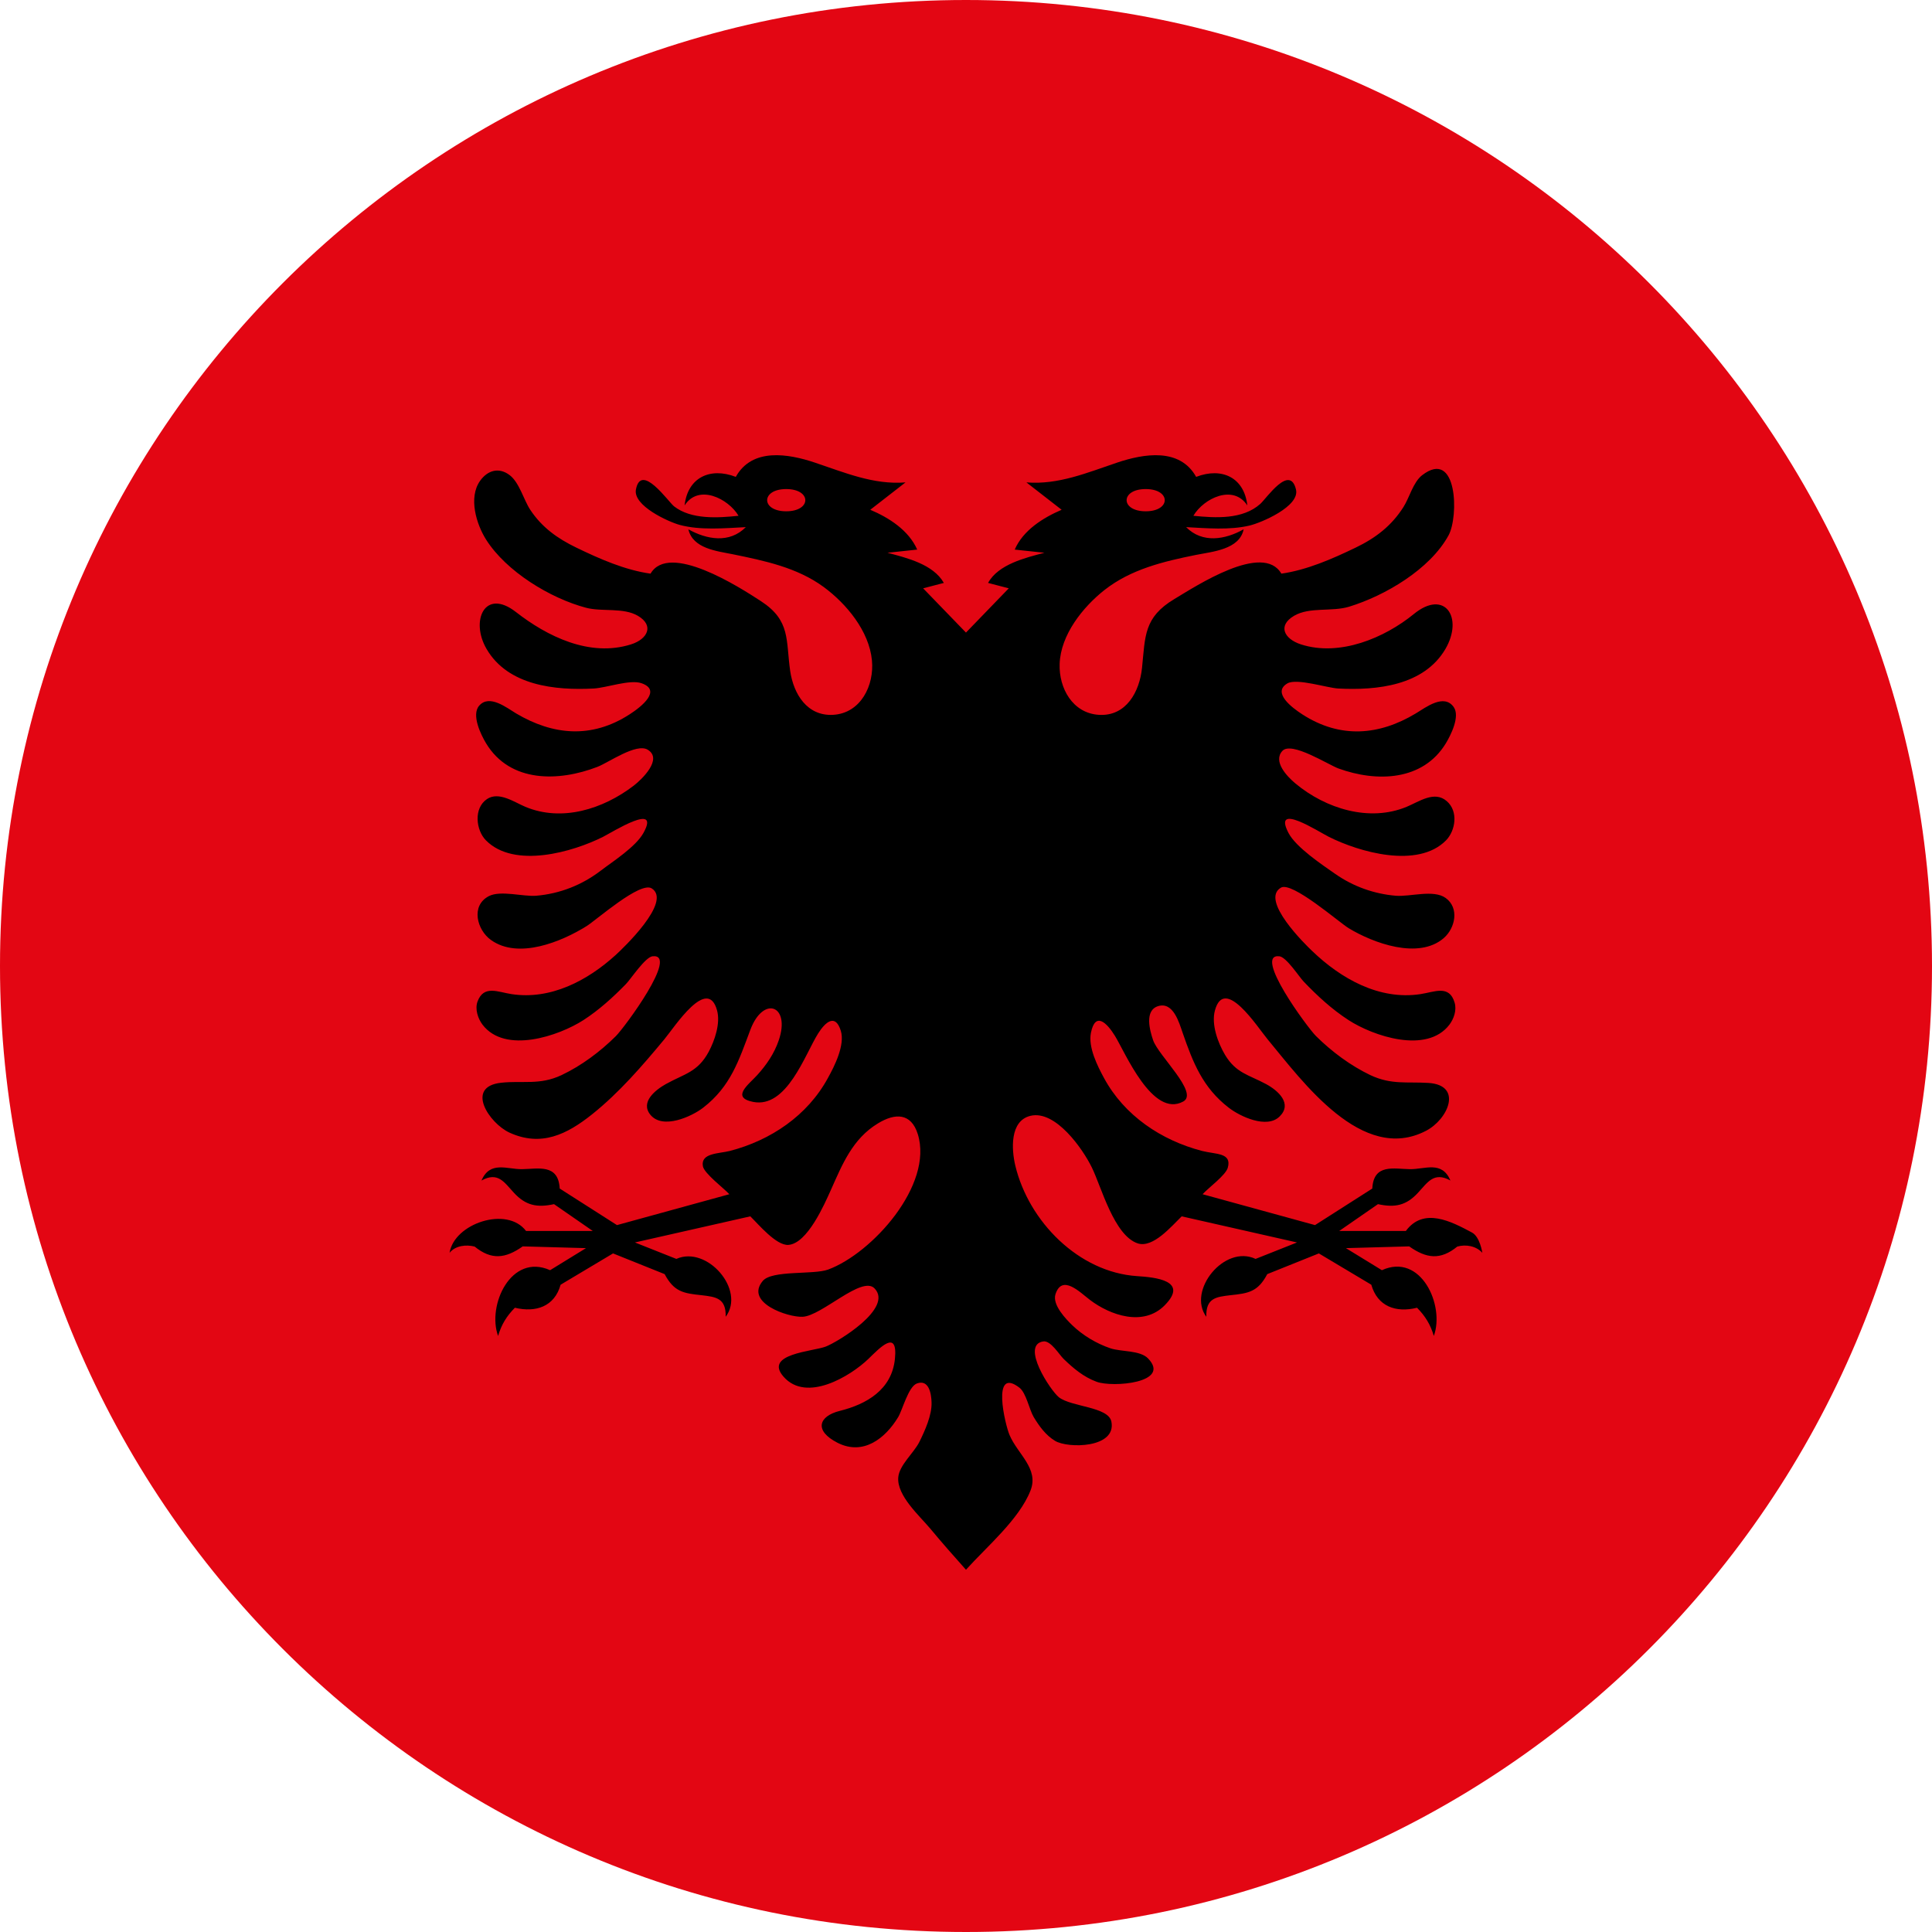
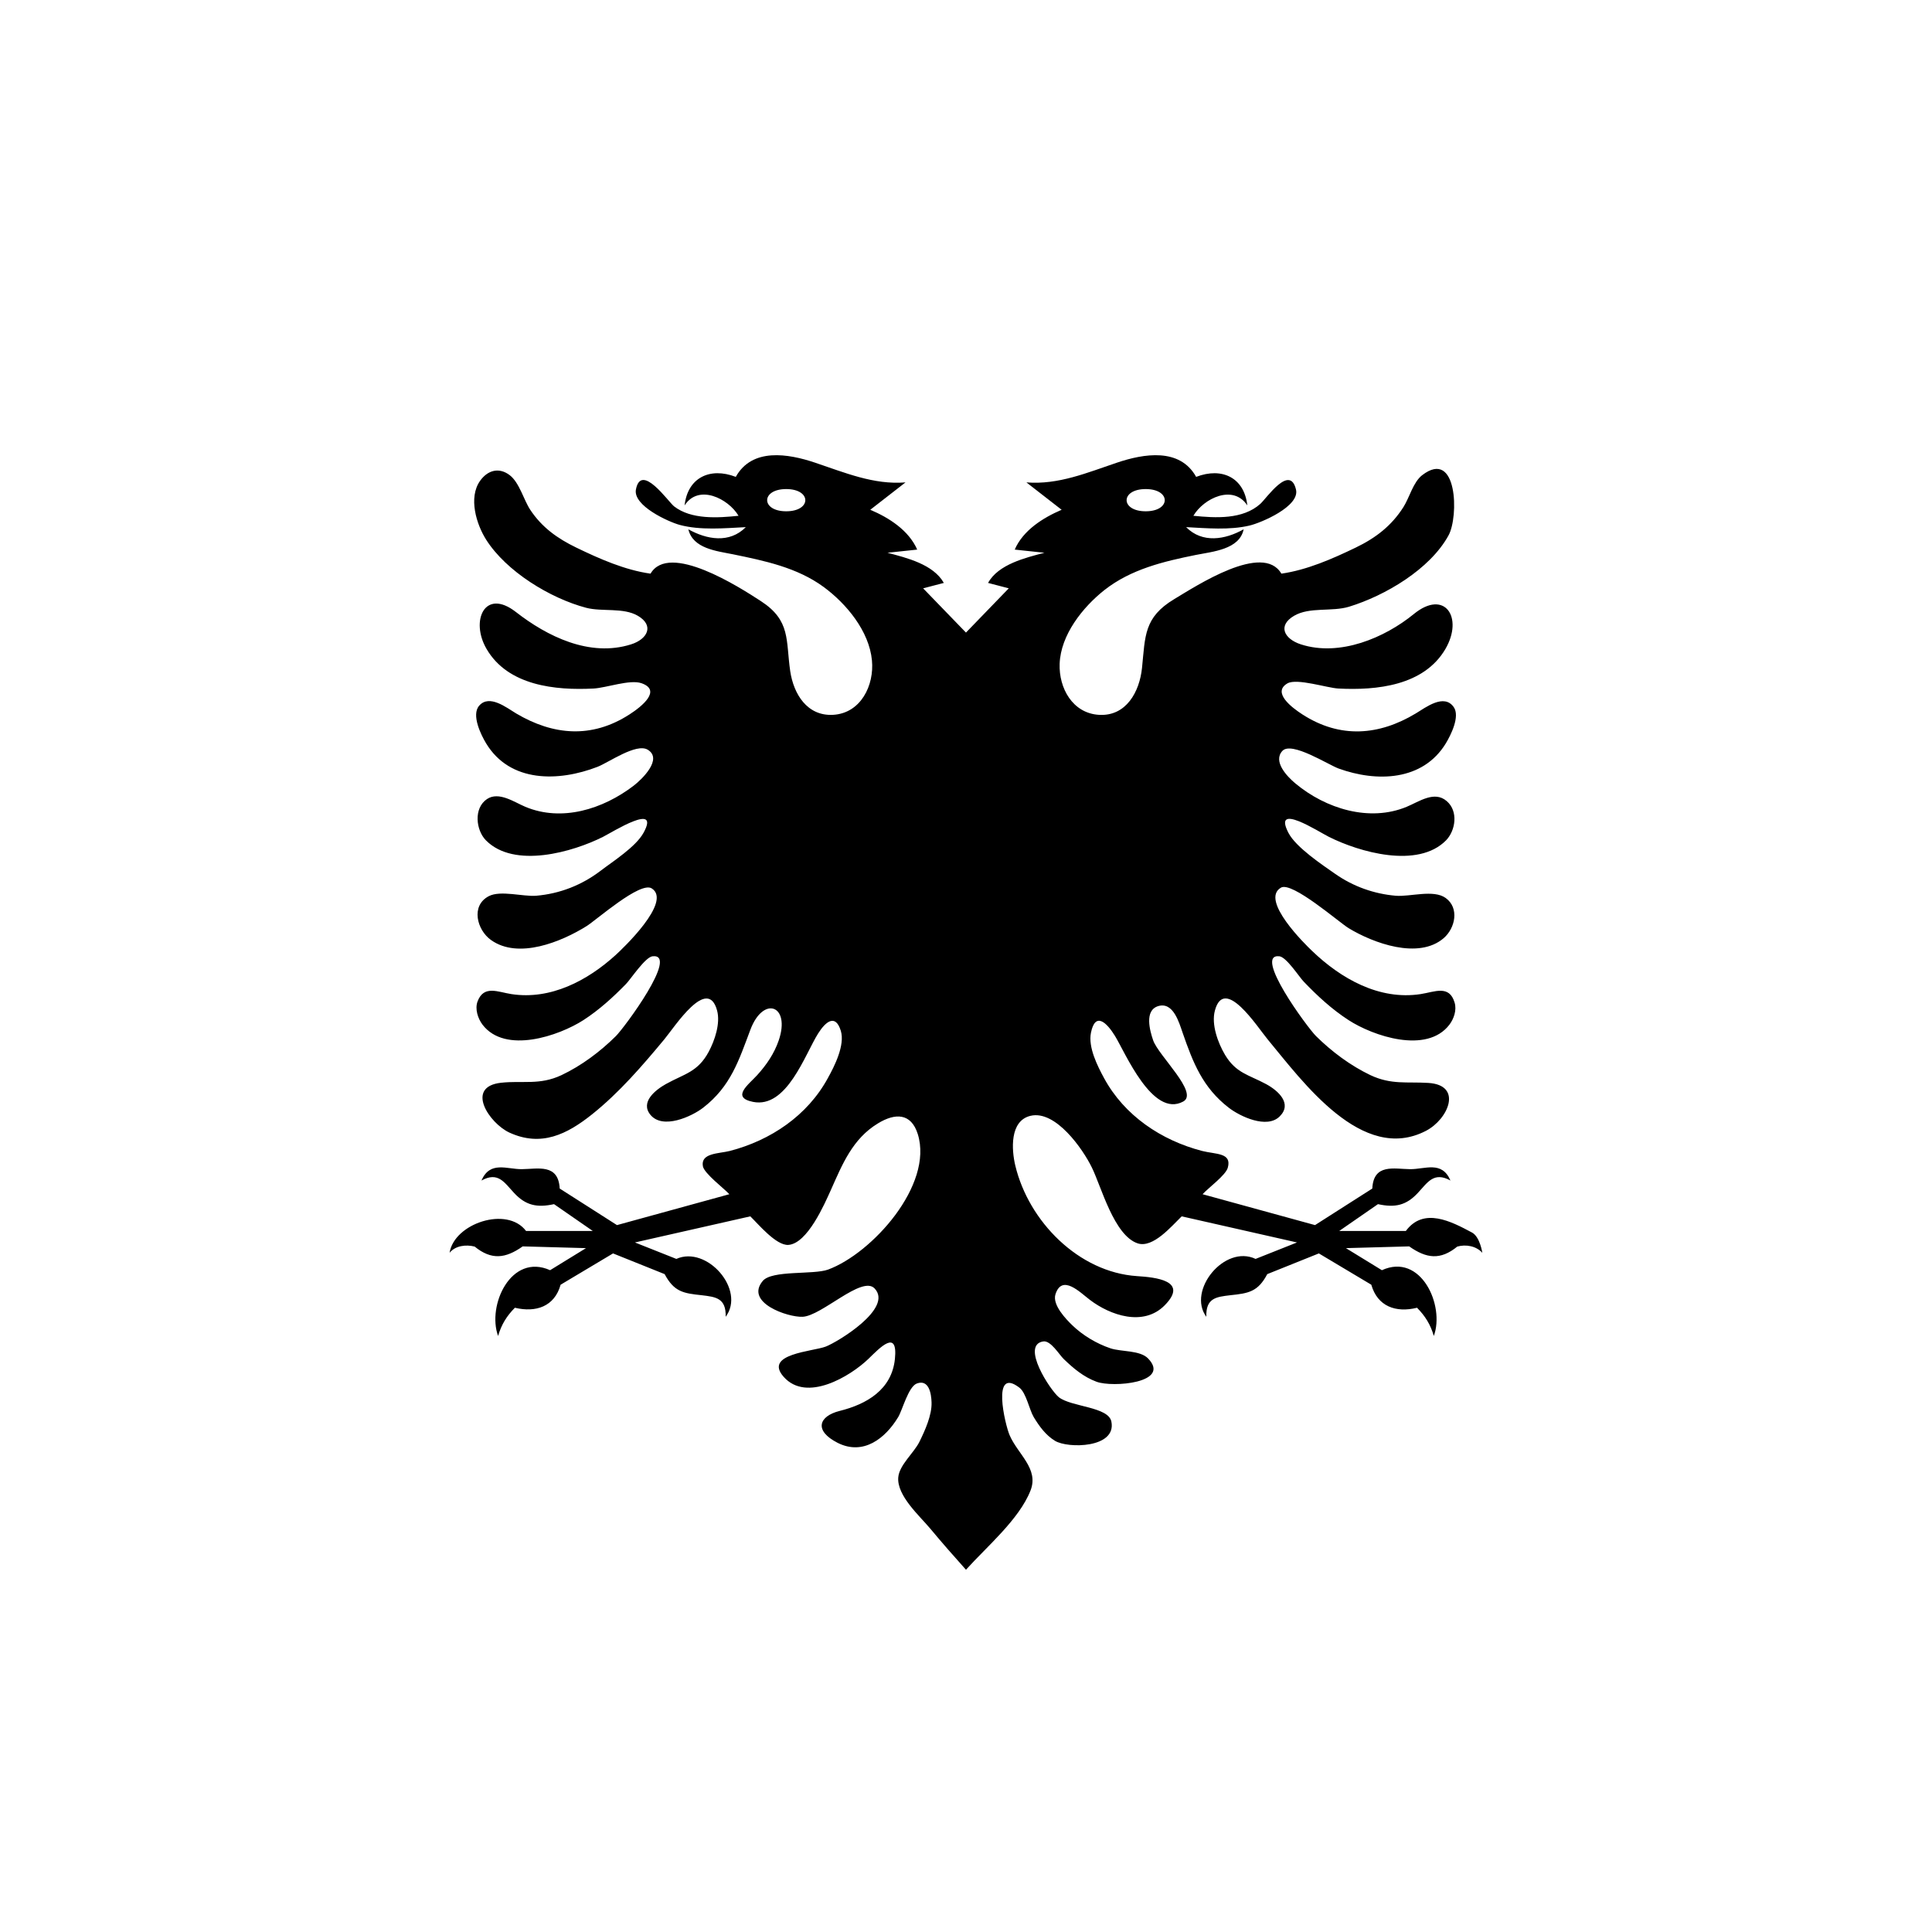
<svg xmlns="http://www.w3.org/2000/svg" width="64" height="64" viewBox="0 0 64 64" fill="none">
-   <path d="M0 32.001C0 14.326 14.326 -3.8147e-05 31.999 -3.8147e-05C49.671 -3.8147e-05 64 14.326 64 32.001C64 49.674 49.671 64 31.999 64C14.326 64 0 49.674 0 32.001Z" fill="#E30613" />
  <path d="M26.044 16.937C25.203 16.937 25.203 16.201 26.044 16.201C26.888 16.201 26.888 16.937 26.044 16.937ZM37.953 16.201C38.794 16.201 38.794 16.937 37.953 16.937C37.11 16.937 37.11 16.201 37.953 16.201ZM48.761 40.829C48.075 40.462 47.16 39.98 46.571 40.777H44.364L45.647 39.889C46.211 40.013 46.585 39.931 46.969 39.516C47.29 39.173 47.495 38.802 48.048 39.106C47.763 38.44 47.207 38.736 46.709 38.73C46.184 38.725 45.501 38.534 45.459 39.372L43.562 40.583L39.837 39.56C40.027 39.35 40.603 38.932 40.672 38.683C40.813 38.18 40.279 38.243 39.823 38.127C38.47 37.776 37.245 36.955 36.573 35.713C36.355 35.312 36.042 34.692 36.139 34.211C36.283 33.498 36.667 33.882 36.933 34.313C37.27 34.858 38.177 37.043 39.195 36.49C39.723 36.205 38.376 34.974 38.199 34.46C38.091 34.142 37.901 33.473 38.365 33.329C38.866 33.177 39.059 33.874 39.178 34.217C39.519 35.198 39.839 36.028 40.705 36.695C41.073 36.98 41.966 37.408 42.392 36.982C42.815 36.562 42.35 36.133 41.941 35.912C41.366 35.602 40.946 35.552 40.581 34.944C40.348 34.551 40.119 33.937 40.246 33.473C40.561 32.311 41.651 34.02 41.994 34.432C43.158 35.834 45.124 38.556 47.235 37.461C47.976 37.079 48.468 35.945 47.315 35.873C46.607 35.829 46.087 35.94 45.398 35.616C44.737 35.301 44.115 34.836 43.595 34.322C43.305 34.034 41.499 31.581 42.381 31.678C42.616 31.705 43.039 32.364 43.183 32.513C43.634 32.986 44.12 33.434 44.671 33.791C45.484 34.319 47.26 34.925 48.012 33.946C48.161 33.749 48.261 33.462 48.186 33.213C48.009 32.612 47.522 32.861 47.058 32.931C45.689 33.141 44.419 32.419 43.462 31.498C43.258 31.304 41.725 29.814 42.434 29.404C42.801 29.191 44.364 30.558 44.674 30.746C45.484 31.238 46.989 31.799 47.827 31.075C48.211 30.74 48.346 30.076 47.89 29.747C47.489 29.457 46.715 29.711 46.239 29.673C45.517 29.612 44.828 29.366 44.234 28.951C43.816 28.658 42.926 28.069 42.68 27.587C42.149 26.556 43.675 27.549 44.018 27.72C45.017 28.223 46.966 28.79 47.904 27.836C48.216 27.513 48.316 26.874 47.926 26.539C47.517 26.182 47.011 26.556 46.596 26.727C45.368 27.236 43.924 26.796 42.912 25.953C42.633 25.721 42.157 25.22 42.483 24.872C42.79 24.551 43.999 25.333 44.342 25.458C45.6 25.914 47.132 25.878 47.896 24.623C48.056 24.357 48.374 23.735 48.156 23.422C47.835 22.969 47.243 23.425 46.897 23.635C45.686 24.363 44.4 24.476 43.144 23.666C42.796 23.442 42.129 22.938 42.649 22.637C42.962 22.46 43.966 22.789 44.331 22.808C45.606 22.875 47.171 22.714 47.882 21.497C48.487 20.457 47.86 19.503 46.834 20.341C45.871 21.127 44.383 21.763 43.092 21.345C42.541 21.166 42.312 20.726 42.868 20.399C43.379 20.098 44.123 20.272 44.69 20.098C45.882 19.733 47.37 18.859 47.984 17.736C48.327 17.119 48.283 14.838 47.11 15.742C46.812 15.974 46.69 16.483 46.493 16.793C46.098 17.418 45.57 17.822 44.909 18.14C44.14 18.511 43.299 18.881 42.447 19.003C41.839 17.957 39.632 19.407 38.899 19.846C37.889 20.452 37.939 21.071 37.831 22.122C37.751 22.911 37.309 23.735 36.404 23.68C35.53 23.627 35.074 22.794 35.102 21.992C35.135 21.033 35.865 20.115 36.587 19.545C37.464 18.856 38.542 18.599 39.615 18.383C40.16 18.273 41.062 18.206 41.197 17.534C40.586 17.877 39.831 18.007 39.292 17.462C39.969 17.498 40.73 17.567 41.391 17.41C41.773 17.321 43.067 16.774 42.931 16.215C42.727 15.363 41.958 16.505 41.748 16.693C41.164 17.213 40.273 17.161 39.532 17.086C39.875 16.505 40.854 16.032 41.319 16.743C41.219 15.825 40.484 15.466 39.624 15.797C39.081 14.824 37.889 15.028 37.005 15.325C36.025 15.654 35.06 16.066 34.001 15.98L35.168 16.887C34.546 17.155 33.893 17.565 33.614 18.206L34.598 18.311C33.968 18.477 33.069 18.693 32.731 19.31L33.417 19.489L31.999 20.955L30.58 19.489L31.266 19.31C30.917 18.693 30.038 18.48 29.399 18.311L30.384 18.206C30.101 17.567 29.454 17.152 28.829 16.887L29.996 15.98C28.94 16.066 27.972 15.651 26.996 15.325C26.111 15.028 24.916 14.824 24.374 15.797C23.516 15.466 22.778 15.825 22.678 16.743C23.14 16.024 24.125 16.514 24.465 17.086C23.776 17.158 22.902 17.216 22.33 16.774C22.139 16.624 21.238 15.313 21.066 16.215C20.964 16.752 22.139 17.285 22.515 17.388C23.201 17.573 24 17.498 24.706 17.462C24.163 18.01 23.414 17.874 22.803 17.534C22.952 18.173 23.74 18.253 24.277 18.361C25.328 18.577 26.404 18.798 27.286 19.445C28.041 20.001 28.791 20.905 28.884 21.873C28.965 22.7 28.517 23.63 27.593 23.68C26.736 23.724 26.29 22.991 26.177 22.233C26.028 21.207 26.199 20.56 25.209 19.915C24.484 19.442 22.161 17.954 21.55 19.003C20.701 18.884 19.857 18.511 19.091 18.14C18.466 17.838 17.952 17.471 17.565 16.887C17.349 16.561 17.208 15.991 16.887 15.742C16.533 15.471 16.157 15.571 15.902 15.93C15.51 16.486 15.781 17.368 16.104 17.877C16.771 18.931 18.226 19.819 19.418 20.134C19.949 20.272 20.648 20.117 21.13 20.399C21.683 20.723 21.448 21.174 20.906 21.345C19.528 21.782 18.115 21.072 17.092 20.275C16.057 19.467 15.573 20.565 16.118 21.497C16.826 22.714 18.394 22.875 19.667 22.808C20.081 22.786 20.864 22.501 21.246 22.631C21.926 22.864 21.271 23.397 20.853 23.666C19.592 24.479 18.317 24.354 17.1 23.635C16.779 23.442 16.212 22.991 15.875 23.375C15.604 23.682 15.938 24.352 16.102 24.623C16.898 25.939 18.511 25.898 19.794 25.402C20.159 25.261 21.077 24.606 21.456 24.835C21.965 25.142 21.265 25.817 20.991 26.027C19.968 26.81 18.607 27.231 17.404 26.727C17.039 26.575 16.525 26.207 16.132 26.47C15.681 26.774 15.767 27.502 16.096 27.836C17.034 28.788 18.981 28.223 19.979 27.72C20.286 27.565 21.885 26.556 21.318 27.587C21.063 28.052 20.308 28.53 19.907 28.837C19.277 29.319 18.549 29.606 17.758 29.673C17.327 29.706 16.58 29.485 16.193 29.686C15.585 30.002 15.8 30.809 16.265 31.139C17.172 31.788 18.599 31.197 19.426 30.682C19.75 30.483 21.207 29.186 21.589 29.429C22.28 29.866 20.615 31.434 20.397 31.634C19.462 32.485 18.239 33.13 16.942 32.931C16.497 32.864 16.027 32.621 15.82 33.174C15.726 33.426 15.831 33.741 15.986 33.946C16.738 34.925 18.513 34.316 19.329 33.791C19.846 33.456 20.308 33.036 20.737 32.596C20.892 32.438 21.373 31.705 21.616 31.678C22.512 31.578 20.679 34.048 20.402 34.322C19.885 34.836 19.26 35.303 18.599 35.616C17.872 35.956 17.324 35.788 16.594 35.868C15.402 36.003 16.207 37.209 16.876 37.519C17.927 38 18.779 37.58 19.614 36.913C20.51 36.197 21.273 35.312 22.004 34.432C22.349 34.017 23.439 32.317 23.754 33.473C23.87 33.899 23.677 34.465 23.478 34.839C23.113 35.519 22.673 35.569 22.056 35.912C21.708 36.108 21.204 36.507 21.544 36.927C21.954 37.43 22.916 36.985 23.292 36.695C24.205 35.989 24.473 35.132 24.855 34.117C25.284 32.969 26.194 33.296 25.798 34.46C25.646 34.905 25.392 35.273 25.082 35.616C24.794 35.931 24.21 36.352 24.943 36.501C26.066 36.728 26.664 34.93 27.101 34.236C27.352 33.838 27.676 33.575 27.853 34.147C27.997 34.62 27.643 35.32 27.424 35.713C26.749 36.955 25.53 37.776 24.175 38.127C23.815 38.218 23.204 38.191 23.284 38.633C23.326 38.871 23.989 39.372 24.161 39.56L20.438 40.583L18.541 39.372C18.497 38.537 17.816 38.725 17.288 38.73C16.796 38.736 16.232 38.445 15.95 39.106C16.503 38.802 16.707 39.173 17.028 39.516C17.413 39.931 17.786 40.013 18.353 39.889L19.636 40.777H17.426C16.793 39.939 15.042 40.531 14.893 41.501C15.084 41.261 15.441 41.222 15.723 41.294C16.281 41.748 16.743 41.692 17.316 41.288L19.412 41.346L18.223 42.077C16.931 41.499 16.129 43.238 16.5 44.256C16.608 43.88 16.785 43.595 17.056 43.321C17.753 43.487 18.369 43.282 18.571 42.558L20.308 41.521L22.017 42.207C22.33 42.796 22.642 42.843 23.245 42.906C23.71 42.962 24.056 42.998 24.039 43.62C24.708 42.727 23.417 41.25 22.405 41.703L21.033 41.158L24.855 40.293C25.12 40.55 25.712 41.266 26.116 41.239C26.749 41.194 27.314 39.883 27.524 39.419C27.903 38.57 28.24 37.726 29.081 37.215C29.651 36.866 30.182 36.863 30.403 37.569C30.928 39.258 28.884 41.523 27.43 42.057C26.94 42.234 25.574 42.068 25.267 42.433C24.664 43.153 26.099 43.642 26.586 43.62C27.217 43.595 28.55 42.245 28.97 42.679C29.606 43.34 27.737 44.461 27.355 44.607C26.935 44.77 25.284 44.845 25.959 45.608C26.719 46.471 28.168 45.589 28.763 45.019C29.139 44.654 29.75 43.999 29.645 45.019C29.54 46.037 28.707 46.516 27.82 46.737C27.12 46.911 26.954 47.392 27.748 47.796C28.6 48.225 29.327 47.649 29.753 46.944C29.894 46.712 30.09 45.935 30.372 45.83C30.771 45.683 30.851 46.164 30.859 46.457C30.873 46.878 30.641 47.389 30.455 47.766C30.273 48.131 29.789 48.532 29.756 48.941C29.706 49.547 30.469 50.221 30.815 50.636C31.199 51.098 31.598 51.552 31.999 52C32.679 51.242 33.76 50.335 34.136 49.378C34.424 48.651 33.711 48.172 33.442 47.536C33.296 47.196 32.831 45.249 33.769 45.968C33.995 46.142 34.098 46.701 34.244 46.944C34.427 47.246 34.64 47.541 34.944 47.727C35.373 47.992 36.991 47.973 36.816 47.093C36.72 46.598 35.492 46.609 35.077 46.286C34.797 46.062 33.799 44.549 34.562 44.436C34.811 44.403 35.085 44.873 35.237 45.019C35.558 45.329 35.895 45.614 36.324 45.772C36.855 45.971 38.81 45.81 38.031 45C37.762 44.723 37.143 44.784 36.786 44.665C36.327 44.51 35.871 44.239 35.519 43.899C35.317 43.703 34.853 43.227 34.963 42.876C35.182 42.193 35.779 42.815 36.106 43.061C36.775 43.57 37.878 43.957 38.584 43.238C39.391 42.417 38.266 42.312 37.666 42.273C35.732 42.146 34.076 40.462 33.633 38.611C33.509 38.091 33.442 37.129 34.136 36.963C34.969 36.764 35.873 38.066 36.169 38.675C36.482 39.308 36.902 40.929 37.69 41.189C38.197 41.352 38.805 40.622 39.145 40.293L42.965 41.158L41.593 41.703C40.564 41.217 39.319 42.751 39.961 43.62C39.942 42.998 40.287 42.962 40.755 42.906C41.355 42.843 41.67 42.796 41.98 42.207L43.689 41.521L45.426 42.558C45.631 43.277 46.239 43.495 46.941 43.321C47.212 43.595 47.389 43.88 47.497 44.256C47.868 43.244 47.069 41.487 45.777 42.077L44.585 41.346L46.681 41.288C47.254 41.692 47.716 41.75 48.275 41.294C48.562 41.214 48.902 41.275 49.104 41.501C49.104 41.501 49.027 40.97 48.761 40.829Z" fill="black" />
</svg>